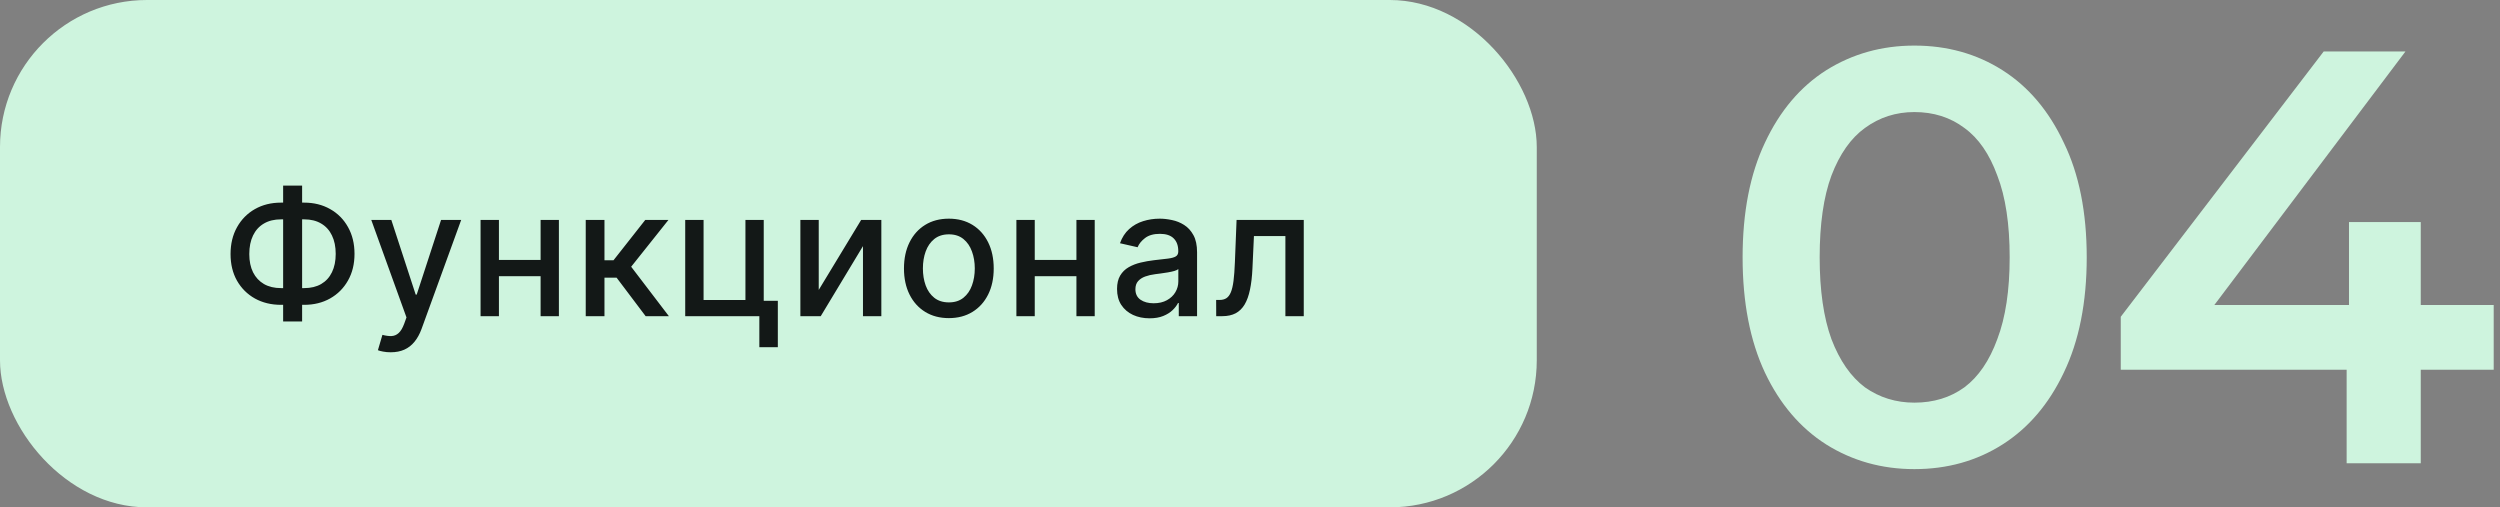
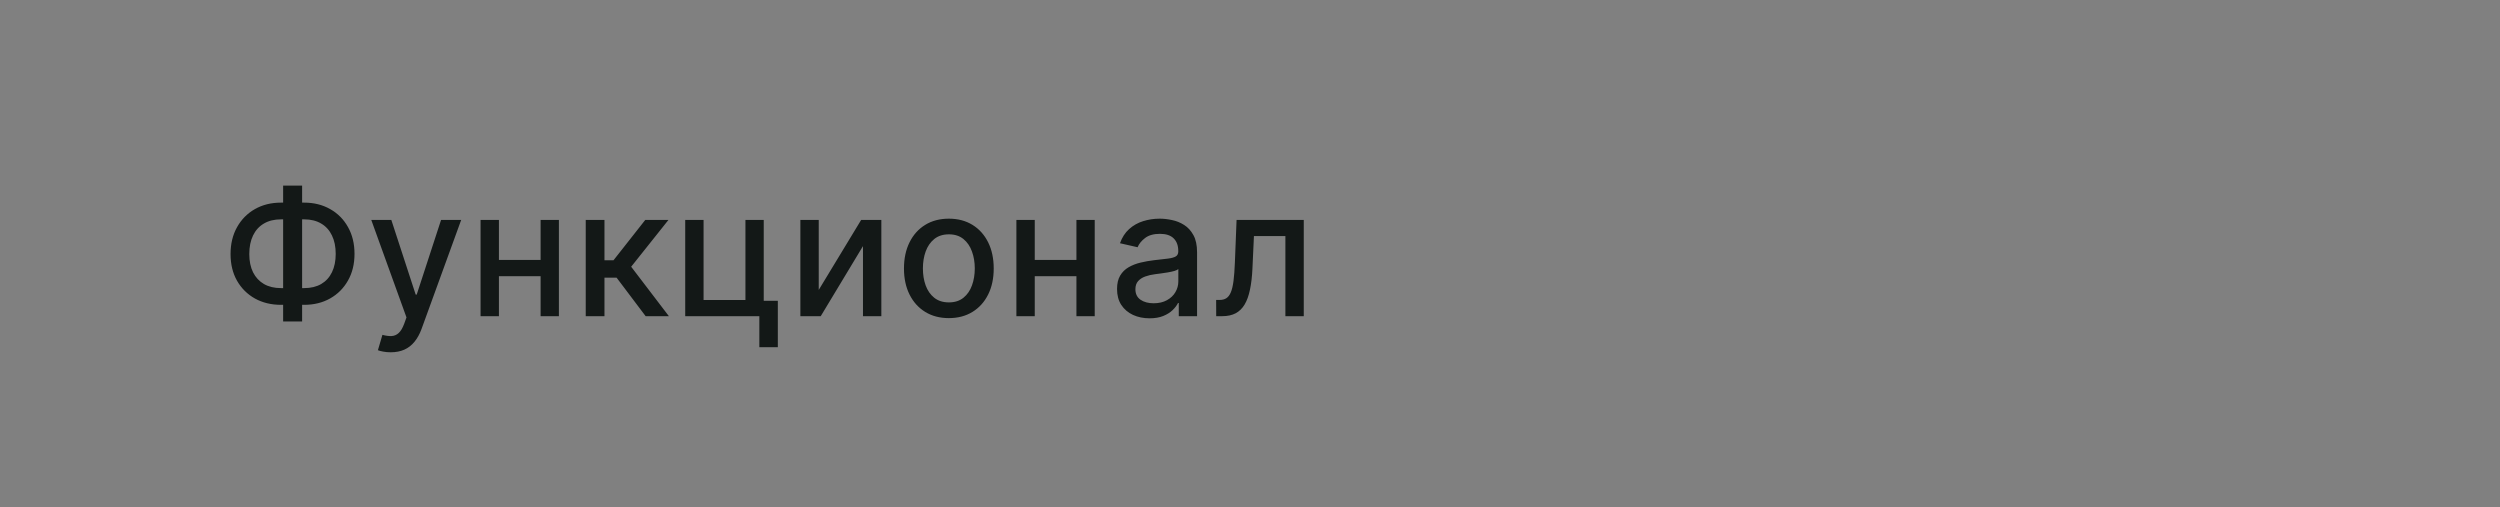
<svg xmlns="http://www.w3.org/2000/svg" width="340" height="69" viewBox="0 0 340 69" fill="none">
  <rect x="0" y="0" width="340" height="69" fill="#808080" stroke="none" />
-   <rect width="209" height="69" rx="20" fill="#CEF4DE" />
  <path d="M38.216 27.557H41.361C42.69 27.557 43.869 27.849 44.898 28.435C45.932 29.014 46.742 29.829 47.327 30.881C47.918 31.926 48.213 33.142 48.213 34.528C48.213 35.903 47.918 37.111 47.327 38.151C46.742 39.19 45.932 40.003 44.898 40.588C43.869 41.168 42.69 41.457 41.361 41.457H38.216C36.886 41.457 35.705 41.17 34.67 40.597C33.636 40.017 32.824 39.21 32.233 38.176C31.648 37.142 31.355 35.935 31.355 34.554C31.355 33.162 31.651 31.94 32.242 30.889C32.832 29.838 33.642 29.02 34.67 28.435C35.705 27.849 36.886 27.557 38.216 27.557ZM38.216 29.832C37.307 29.832 36.531 30.023 35.889 30.403C35.247 30.778 34.756 31.318 34.415 32.023C34.074 32.727 33.903 33.571 33.903 34.554C33.903 35.514 34.074 36.341 34.415 37.034C34.761 37.722 35.256 38.253 35.898 38.628C36.54 38.997 37.312 39.182 38.216 39.182H41.369C42.273 39.182 43.043 38.997 43.679 38.628C44.321 38.253 44.81 37.719 45.145 37.026C45.486 36.327 45.656 35.494 45.656 34.528C45.656 33.557 45.486 32.722 45.145 32.023C44.81 31.318 44.321 30.778 43.679 30.403C43.043 30.023 42.273 29.832 41.369 29.832H38.216ZM41.088 25.239V43.716H38.506V25.239H41.088ZM53.134 47.909C52.754 47.909 52.407 47.878 52.094 47.815C51.782 47.758 51.549 47.696 51.395 47.628L52.009 45.54C52.475 45.665 52.89 45.719 53.254 45.702C53.617 45.685 53.938 45.548 54.217 45.293C54.501 45.037 54.751 44.619 54.967 44.04L55.282 43.17L50.492 29.909H53.219L56.535 40.068H56.671L59.986 29.909H62.722L57.327 44.747C57.077 45.429 56.759 46.006 56.373 46.477C55.986 46.955 55.526 47.312 54.992 47.551C54.458 47.79 53.839 47.909 53.134 47.909ZM74.229 35.355V37.562H67.138V35.355H74.229ZM67.854 29.909V43H65.357V29.909H67.854ZM76.01 29.909V43H73.522V29.909H76.01ZM79.66 43V29.909H82.208V35.398H83.435L87.756 29.909H90.91L85.839 36.276L90.969 43H87.807L83.861 37.767H82.208V43H79.66ZM103.868 29.909V40.912H105.785V47.219H103.271V43H93.189V29.909H95.686V40.801H101.379V29.909H103.868ZM111.348 39.429L117.118 29.909H119.862V43H117.365V33.472L111.62 43H108.851V29.909H111.348V39.429ZM129.042 43.264C127.815 43.264 126.744 42.983 125.829 42.42C124.914 41.858 124.204 41.071 123.699 40.06C123.193 39.048 122.94 37.867 122.94 36.514C122.94 35.156 123.193 33.969 123.699 32.952C124.204 31.935 124.914 31.145 125.829 30.582C126.744 30.02 127.815 29.739 129.042 29.739C130.27 29.739 131.341 30.02 132.255 30.582C133.17 31.145 133.88 31.935 134.386 32.952C134.892 33.969 135.145 35.156 135.145 36.514C135.145 37.867 134.892 39.048 134.386 40.06C133.88 41.071 133.17 41.858 132.255 42.42C131.341 42.983 130.27 43.264 129.042 43.264ZM129.051 41.125C129.846 41.125 130.505 40.915 131.028 40.494C131.551 40.074 131.937 39.514 132.187 38.815C132.443 38.117 132.571 37.347 132.571 36.506C132.571 35.67 132.443 34.903 132.187 34.205C131.937 33.5 131.551 32.935 131.028 32.508C130.505 32.082 129.846 31.869 129.051 31.869C128.25 31.869 127.585 32.082 127.056 32.508C126.534 32.935 126.145 33.5 125.889 34.205C125.639 34.903 125.514 35.67 125.514 36.506C125.514 37.347 125.639 38.117 125.889 38.815C126.145 39.514 126.534 40.074 127.056 40.494C127.585 40.915 128.25 41.125 129.051 41.125ZM147.101 35.355V37.562H140.01V35.355H147.101ZM140.726 29.909V43H138.229V29.909H140.726ZM148.882 29.909V43H146.394V29.909H148.882ZM156.341 43.29C155.512 43.29 154.762 43.136 154.091 42.83C153.421 42.517 152.889 42.065 152.497 41.474C152.111 40.883 151.918 40.159 151.918 39.301C151.918 38.562 152.06 37.955 152.344 37.477C152.628 37 153.012 36.622 153.495 36.344C153.978 36.065 154.517 35.855 155.114 35.713C155.71 35.571 156.318 35.463 156.938 35.389C157.722 35.298 158.358 35.224 158.847 35.168C159.335 35.105 159.691 35.006 159.912 34.869C160.134 34.733 160.245 34.511 160.245 34.205V34.145C160.245 33.401 160.034 32.824 159.614 32.415C159.199 32.006 158.58 31.801 157.756 31.801C156.898 31.801 156.222 31.991 155.728 32.372C155.239 32.747 154.901 33.165 154.713 33.625L152.318 33.08C152.603 32.284 153.017 31.642 153.563 31.153C154.114 30.659 154.747 30.301 155.463 30.079C156.179 29.852 156.932 29.739 157.722 29.739C158.245 29.739 158.799 29.801 159.384 29.926C159.975 30.046 160.526 30.267 161.037 30.591C161.554 30.915 161.978 31.378 162.307 31.98C162.637 32.577 162.801 33.352 162.801 34.307V43H160.313V41.21H160.21C160.046 41.54 159.799 41.864 159.469 42.182C159.139 42.5 158.716 42.764 158.199 42.974C157.682 43.185 157.063 43.29 156.341 43.29ZM156.895 41.244C157.6 41.244 158.202 41.105 158.702 40.827C159.208 40.548 159.591 40.185 159.853 39.736C160.12 39.281 160.253 38.795 160.253 38.278V36.591C160.162 36.682 159.986 36.767 159.725 36.847C159.469 36.92 159.176 36.986 158.847 37.043C158.517 37.094 158.196 37.142 157.884 37.188C157.571 37.227 157.31 37.261 157.1 37.29C156.605 37.352 156.154 37.457 155.745 37.605C155.341 37.753 155.017 37.966 154.773 38.244C154.534 38.517 154.415 38.881 154.415 39.335C154.415 39.966 154.648 40.443 155.114 40.767C155.58 41.085 156.174 41.244 156.895 41.244ZM165.404 43L165.396 40.793H165.865C166.228 40.793 166.532 40.716 166.776 40.562C167.026 40.403 167.231 40.136 167.39 39.761C167.549 39.386 167.671 38.869 167.757 38.21C167.842 37.545 167.904 36.71 167.944 35.705L168.174 29.909H177.311V43H174.813V32.108H170.535L170.33 36.557C170.279 37.636 170.169 38.58 169.998 39.386C169.833 40.193 169.592 40.867 169.274 41.406C168.955 41.94 168.546 42.341 168.046 42.608C167.546 42.869 166.938 43 166.223 43H165.404Z" fill="#131817" />
-   <path d="M260.355 63.8C255.928 63.8 251.928 62.68 248.355 60.44C244.835 58.2 242.062 54.947 240.035 50.68C238.008 46.36 236.995 41.133 236.995 35C236.995 28.867 238.008 23.667 240.035 19.4C242.062 15.08 244.835 11.8 248.355 9.56C251.928 7.32 255.928 6.2 260.355 6.2C264.835 6.2 268.835 7.32 272.355 9.56C275.875 11.8 278.648 15.08 280.675 19.4C282.755 23.667 283.795 28.867 283.795 35C283.795 41.133 282.755 46.36 280.675 50.68C278.648 54.947 275.875 58.2 272.355 60.44C268.835 62.68 264.835 63.8 260.355 63.8ZM260.355 54.76C262.968 54.76 265.235 54.067 267.155 52.68C269.075 51.24 270.568 49.053 271.635 46.12C272.755 43.187 273.315 39.48 273.315 35C273.315 30.467 272.755 26.76 271.635 23.88C270.568 20.947 269.075 18.787 267.155 17.4C265.235 15.96 262.968 15.24 260.355 15.24C257.848 15.24 255.608 15.96 253.635 17.4C251.715 18.787 250.195 20.947 249.075 23.88C248.008 26.76 247.475 30.467 247.475 35C247.475 39.48 248.008 43.187 249.075 46.12C250.195 49.053 251.715 51.24 253.635 52.68C255.608 54.067 257.848 54.76 260.355 54.76ZM288.423 50.28V43.08L316.023 7H327.143L299.943 43.08L294.743 41.48H339.143V50.28H288.423ZM319.143 63V50.28L319.463 41.48V30.2H329.223V63H319.143Z" fill="#CEF4DE" />
</svg>